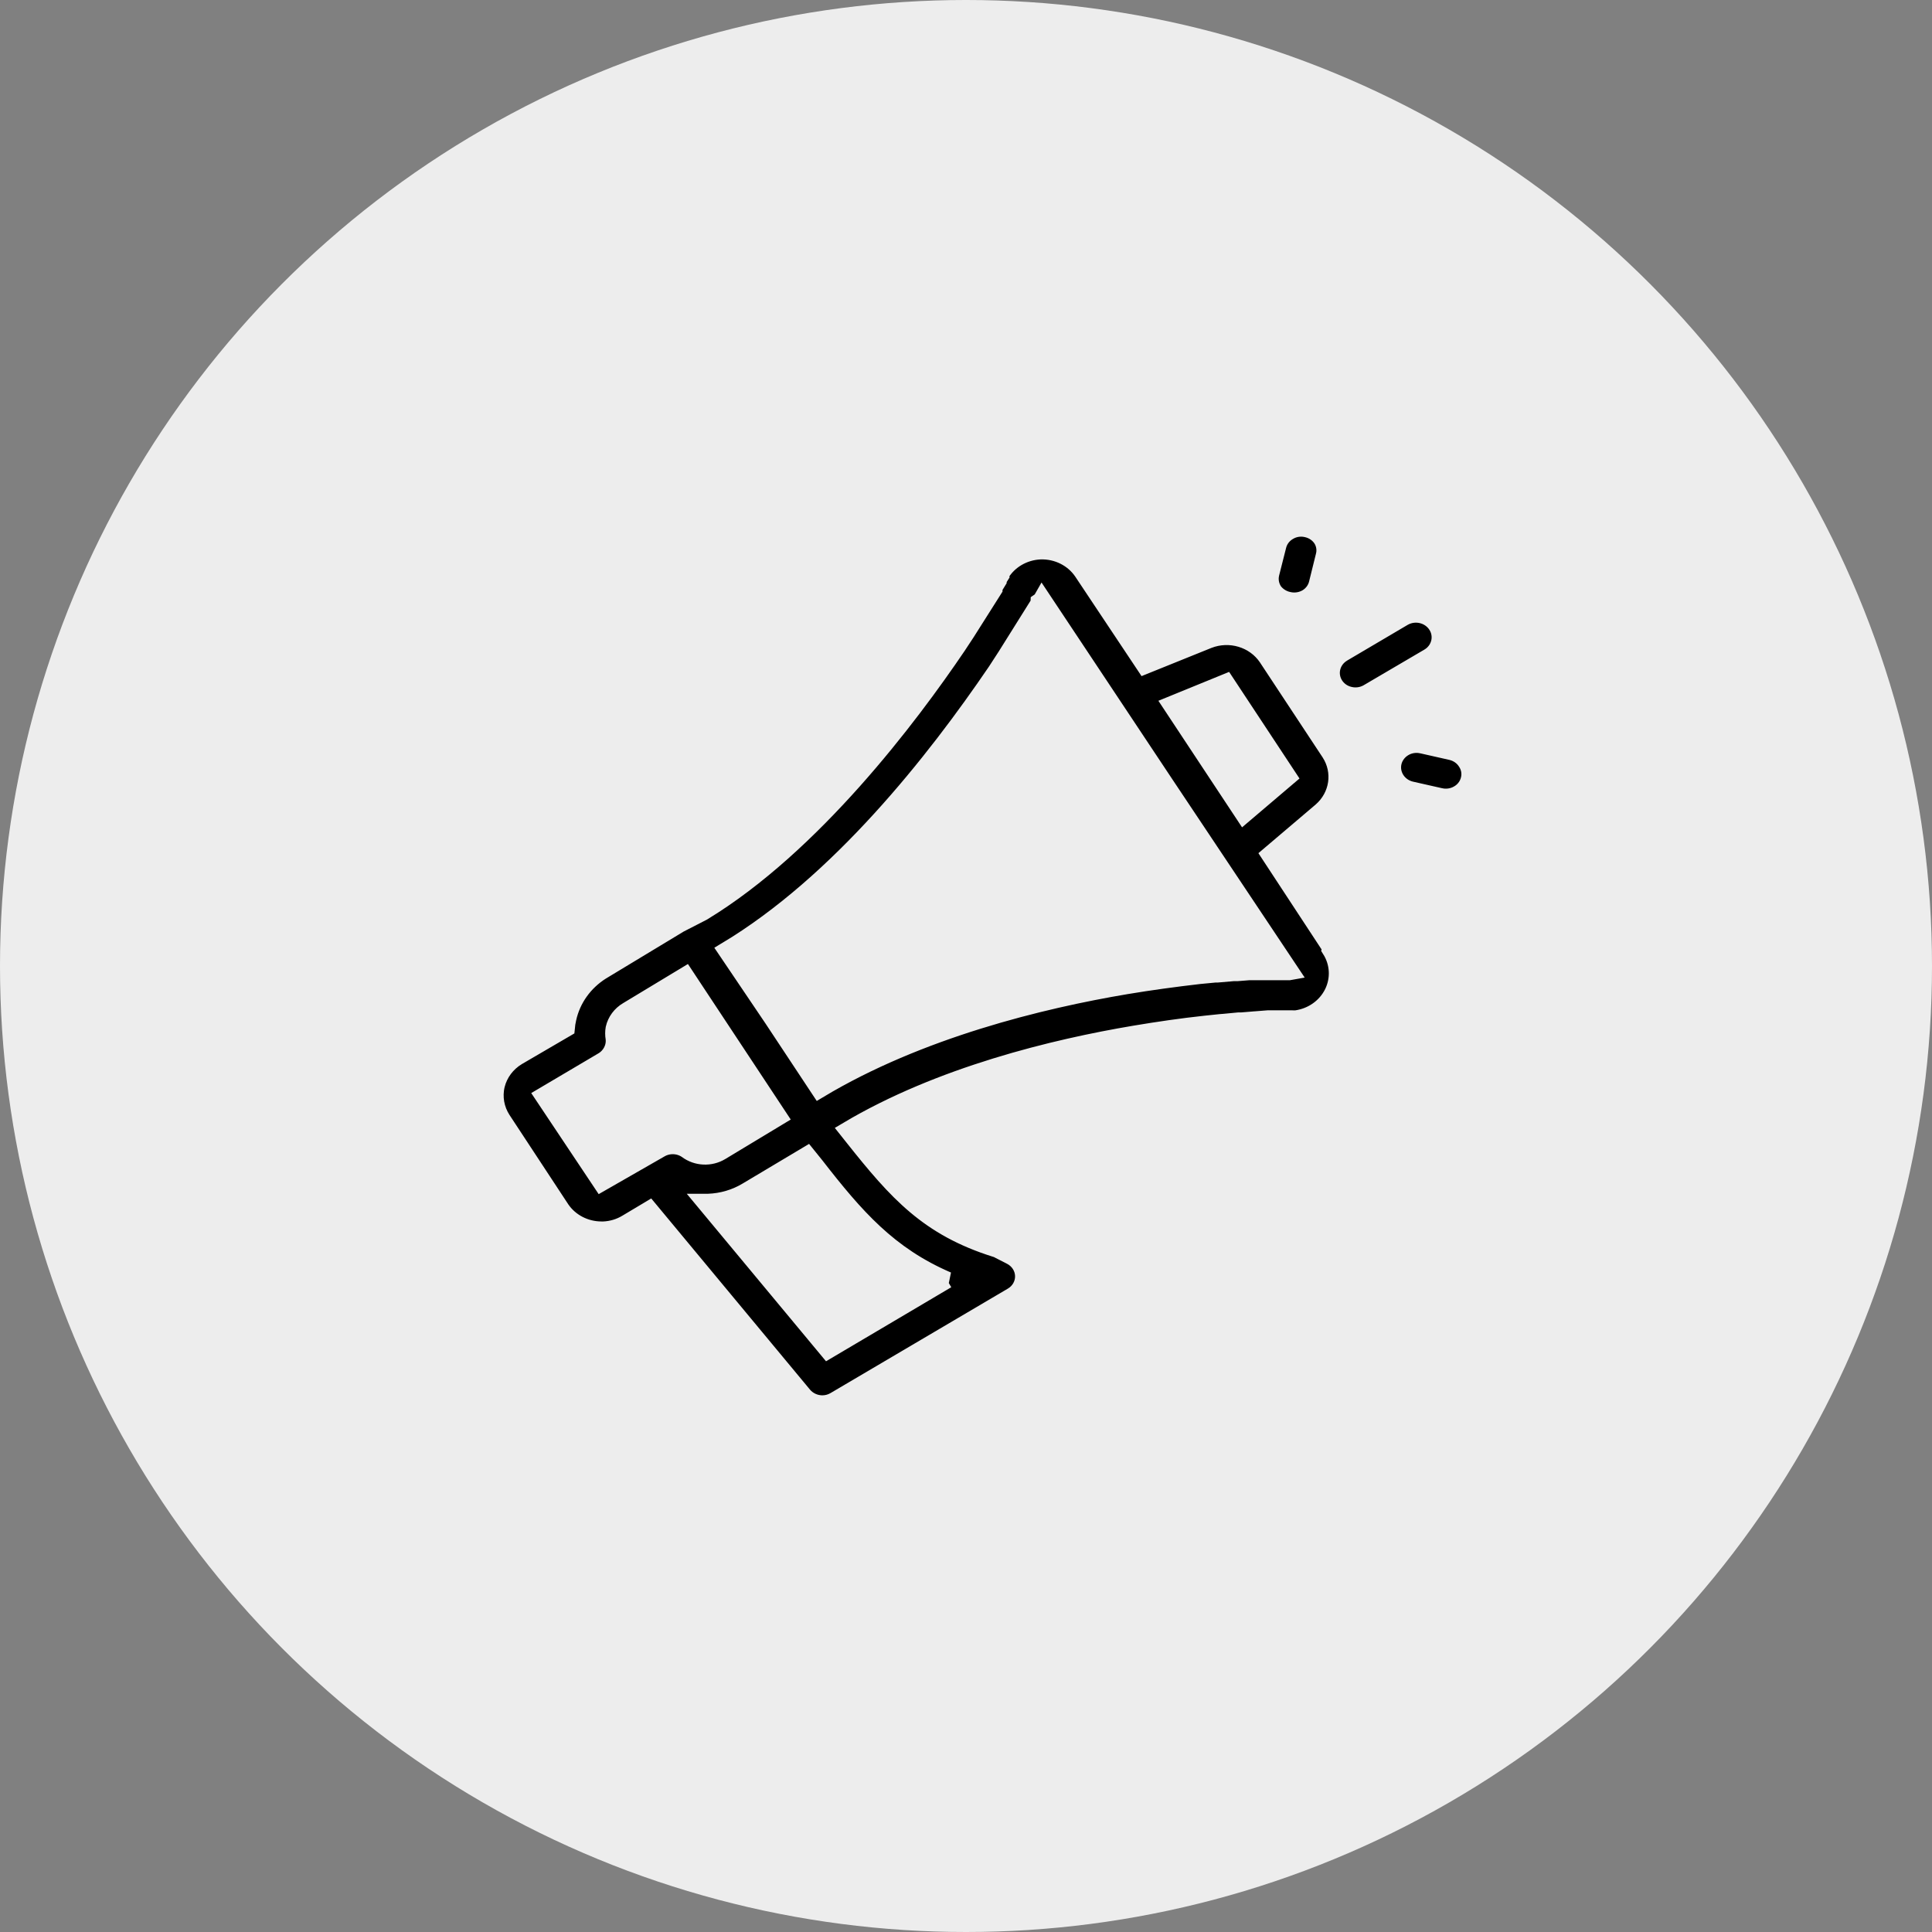
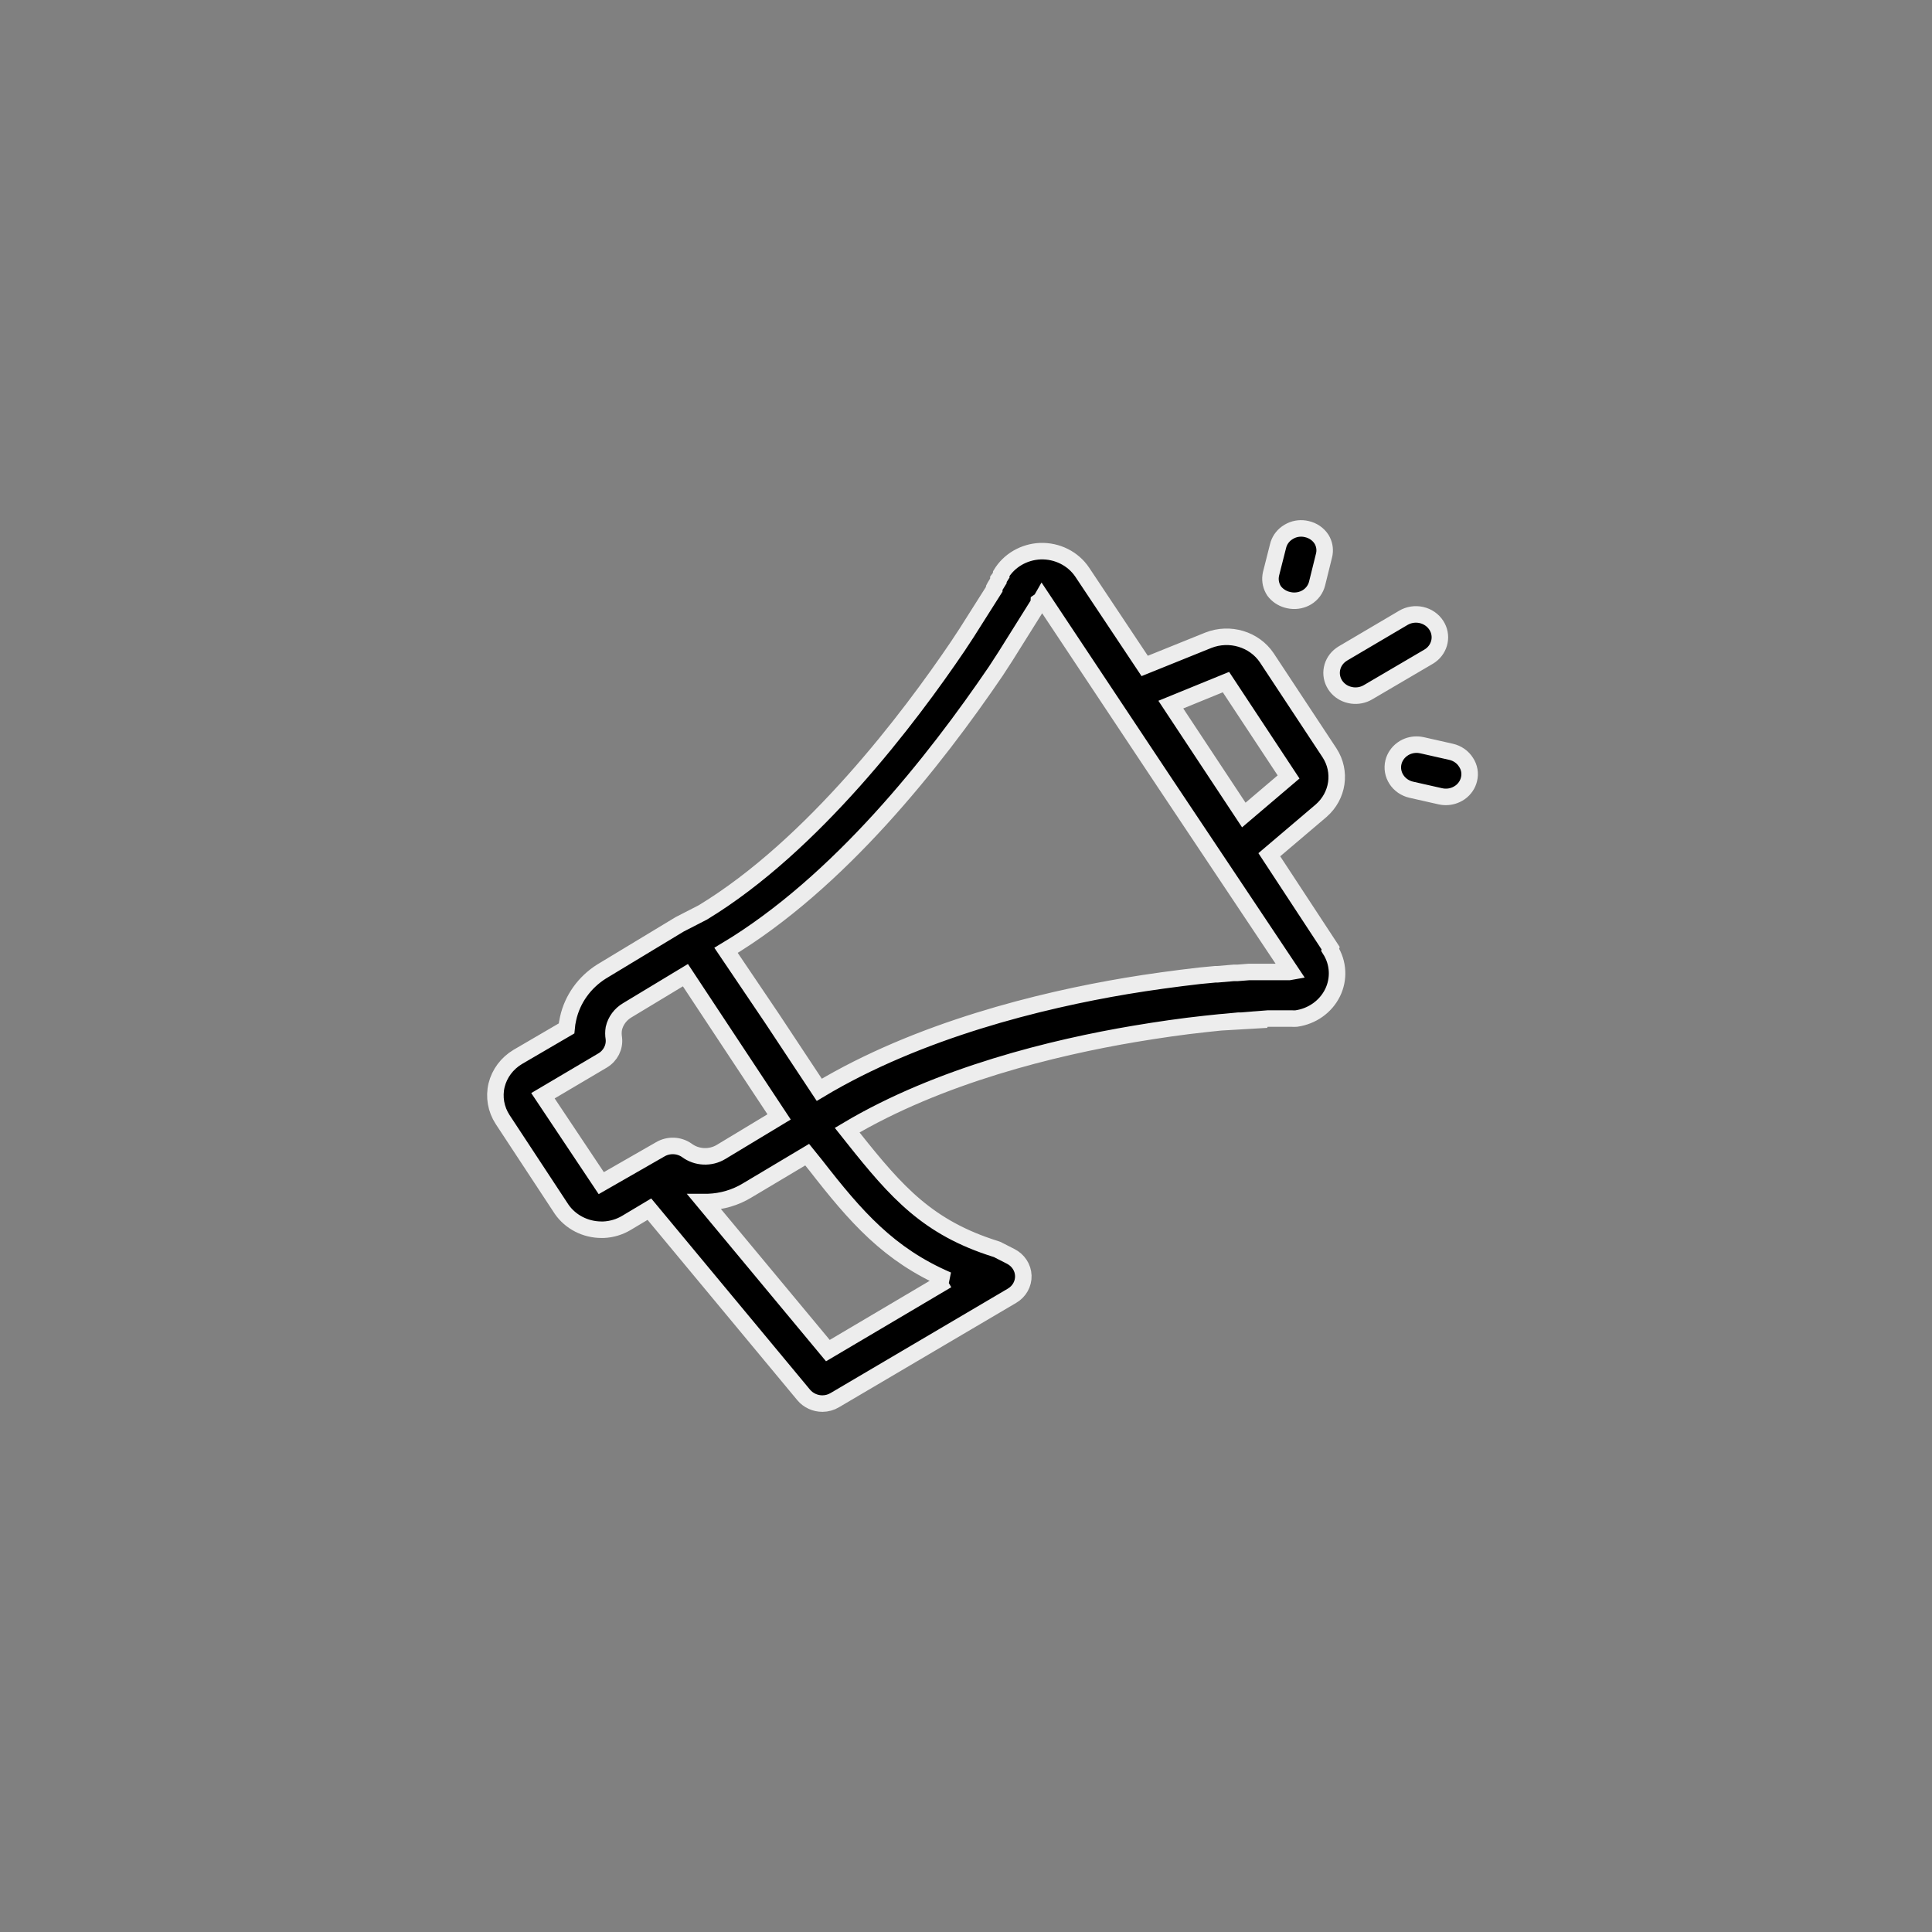
<svg xmlns="http://www.w3.org/2000/svg" width="117" height="117" viewBox="0 0 117 117">
  <rect x="0" y="0" width="117" height="117" fill="#808080" stroke="none" />
  <g fill="none">
-     <circle cx="58.5" cy="58.5" r="58.5" fill="#EDEDED" />
    <path fill="#000" stroke="#EDEDED" d="M63,33.378 C64.022,33.344 64.986,33.827 65.538,34.65 L65.538,34.65 L69.321,40.329 L73.181,38.771 C74.472,38.265 75.957,38.711 76.713,39.832 L76.713,39.832 L80.516,45.594 C81.251,46.727 81.036,48.2 80.004,49.098 L80.004,49.098 L76.868,51.762 L80.583,57.423 L80.554,57.515 C81.056,58.308 81.109,59.288 80.696,60.125 C80.282,60.963 79.458,61.548 78.499,61.683 C78.406,61.689 78.312,61.689 78.219,61.683 L78.219,61.683 L76.791,61.683 L75.979,61.747 L75.961,61.747 L75.714,61.768 L75.168,61.812 L74.995,61.812 L74.127,61.895 L73.895,61.913 L73.007,62.006 C71.55,62.162 70.112,62.374 68.732,62.605 C63.849,63.425 56.91,65.103 51.303,68.441 L51.303,68.441 L51.67,68.902 C54.314,72.23 56.206,74.351 60.288,75.633 C60.37,75.655 60.448,75.689 60.519,75.734 L60.519,75.734 L61.205,76.084 C61.662,76.315 61.955,76.763 61.971,77.257 C61.987,77.751 61.724,78.215 61.282,78.472 L61.282,78.472 L50.56,84.788 C50.335,84.924 50.074,84.998 49.807,85 C49.364,85 48.945,84.806 48.668,84.474 L48.668,84.474 L39.327,73.226 L37.937,74.056 C37.519,74.307 37.04,74.45 36.547,74.471 L36.547,74.471 L36.431,74.471 C35.456,74.472 34.546,74.004 34.009,73.226 L34.009,73.226 L30.438,67.796 C30.035,67.177 29.903,66.432 30.072,65.721 C30.246,65.01 30.707,64.394 31.355,64.006 L31.355,64.006 L34.308,62.282 C34.326,62.077 34.358,61.874 34.405,61.674 C34.663,60.509 35.391,59.489 36.431,58.834 L36.431,58.834 L41.16,55.976 L42.56,55.257 C49.257,51.191 55.105,43.418 58.001,39.14 L58.001,39.14 L58.541,38.32 L60.211,35.683 L60.211,35.6 L60.259,35.507 L60.462,35.176 L60.462,35.083 L60.558,34.954 L60.616,34.862 C60.611,34.832 60.611,34.8 60.616,34.77 C61.108,33.946 62.008,33.421 63,33.378 Z M48.881,69.925 L45.233,72.101 C44.529,72.526 43.72,72.764 42.888,72.793 L42.888,72.793 L42.656,72.793 L50.135,81.791 L57.354,77.523 L57.393,77.523 C53.832,75.992 51.824,73.687 49.402,70.571 L49.402,70.571 L48.881,69.925 Z M41.508,59.055 L37.995,61.176 C37.575,61.422 37.278,61.822 37.174,62.282 C37.14,62.481 37.14,62.683 37.174,62.881 C37.235,63.414 36.973,63.933 36.499,64.218 L36.499,64.218 L32.88,66.357 L36.412,71.65 L39.983,69.603 C40.479,69.309 41.112,69.331 41.585,69.658 C42.187,70.111 43.022,70.152 43.669,69.759 L43.669,69.759 L47.182,67.639 L42.202,60.106 L41.508,59.055 Z M63.106,36.227 L63.038,36.346 L62.903,36.439 C62.901,36.469 62.901,36.5 62.903,36.531 L62.903,36.531 L60.905,39.721 L60.307,40.643 C56.601,46.092 50.811,53.449 43.969,57.552 L43.969,57.552 L46.777,61.71 L49.614,65.998 C55.656,62.374 63.048,60.576 68.201,59.71 C69.639,59.47 71.126,59.267 72.641,59.092 L72.641,59.092 L73.606,59 L73.741,59 L74.706,58.917 L74.938,58.917 L75.632,58.862 L78.064,58.862 L78.171,58.843 L70.595,47.493 L63.106,36.227 Z M76.723,61.747 L74.03,61.904 L74.127,61.895 L75.168,61.812 L75.208,61.812 L75.714,61.768 L75.979,61.747 L76.723,61.747 Z M74.243,41.307 L70.904,42.671 L75.324,49.356 L78.035,47.051 L74.243,41.307 Z M85.982,45.108 L86.123,45.133 L87.879,45.53 C88.254,45.615 88.578,45.841 88.777,46.156 C88.985,46.465 89.051,46.842 88.96,47.198 C88.885,47.511 88.697,47.787 88.432,47.979 L88.313,48.056 L88.188,48.121 C87.932,48.24 87.645,48.284 87.363,48.247 L87.223,48.222 L85.466,47.825 C84.687,47.647 84.204,46.902 84.386,46.156 C84.464,45.845 84.652,45.571 84.915,45.377 L85.032,45.299 L85.157,45.233 C85.413,45.114 85.7,45.071 85.982,45.108 Z M86.081,37.245 C86.456,37.33 86.78,37.554 86.982,37.868 C87.376,38.477 87.215,39.264 86.633,39.691 L86.518,39.767 L82.841,41.925 C82.556,42.092 82.22,42.159 81.891,42.116 L81.751,42.09 L81.613,42.053 C81.298,41.951 81.029,41.746 80.853,41.473 C80.461,40.861 80.625,40.073 81.212,39.649 L81.326,39.573 L84.984,37.416 C85.311,37.222 85.706,37.16 86.081,37.245 Z M79.136,32.041 C79.51,32.123 79.833,32.346 80.033,32.659 C80.192,32.922 80.252,33.229 80.205,33.527 L80.178,33.654 L79.763,35.332 C79.679,35.678 79.458,35.979 79.145,36.171 C78.861,36.341 78.525,36.41 78.196,36.37 L78.055,36.346 L77.921,36.313 C77.614,36.222 77.345,36.036 77.157,35.784 C76.98,35.512 76.907,35.192 76.949,34.877 L76.974,34.742 L77.399,33.064 C77.474,32.752 77.662,32.476 77.927,32.284 L78.045,32.207 L78.17,32.14 C78.468,31.998 78.81,31.962 79.136,32.041 Z" />
  </g>
</svg>